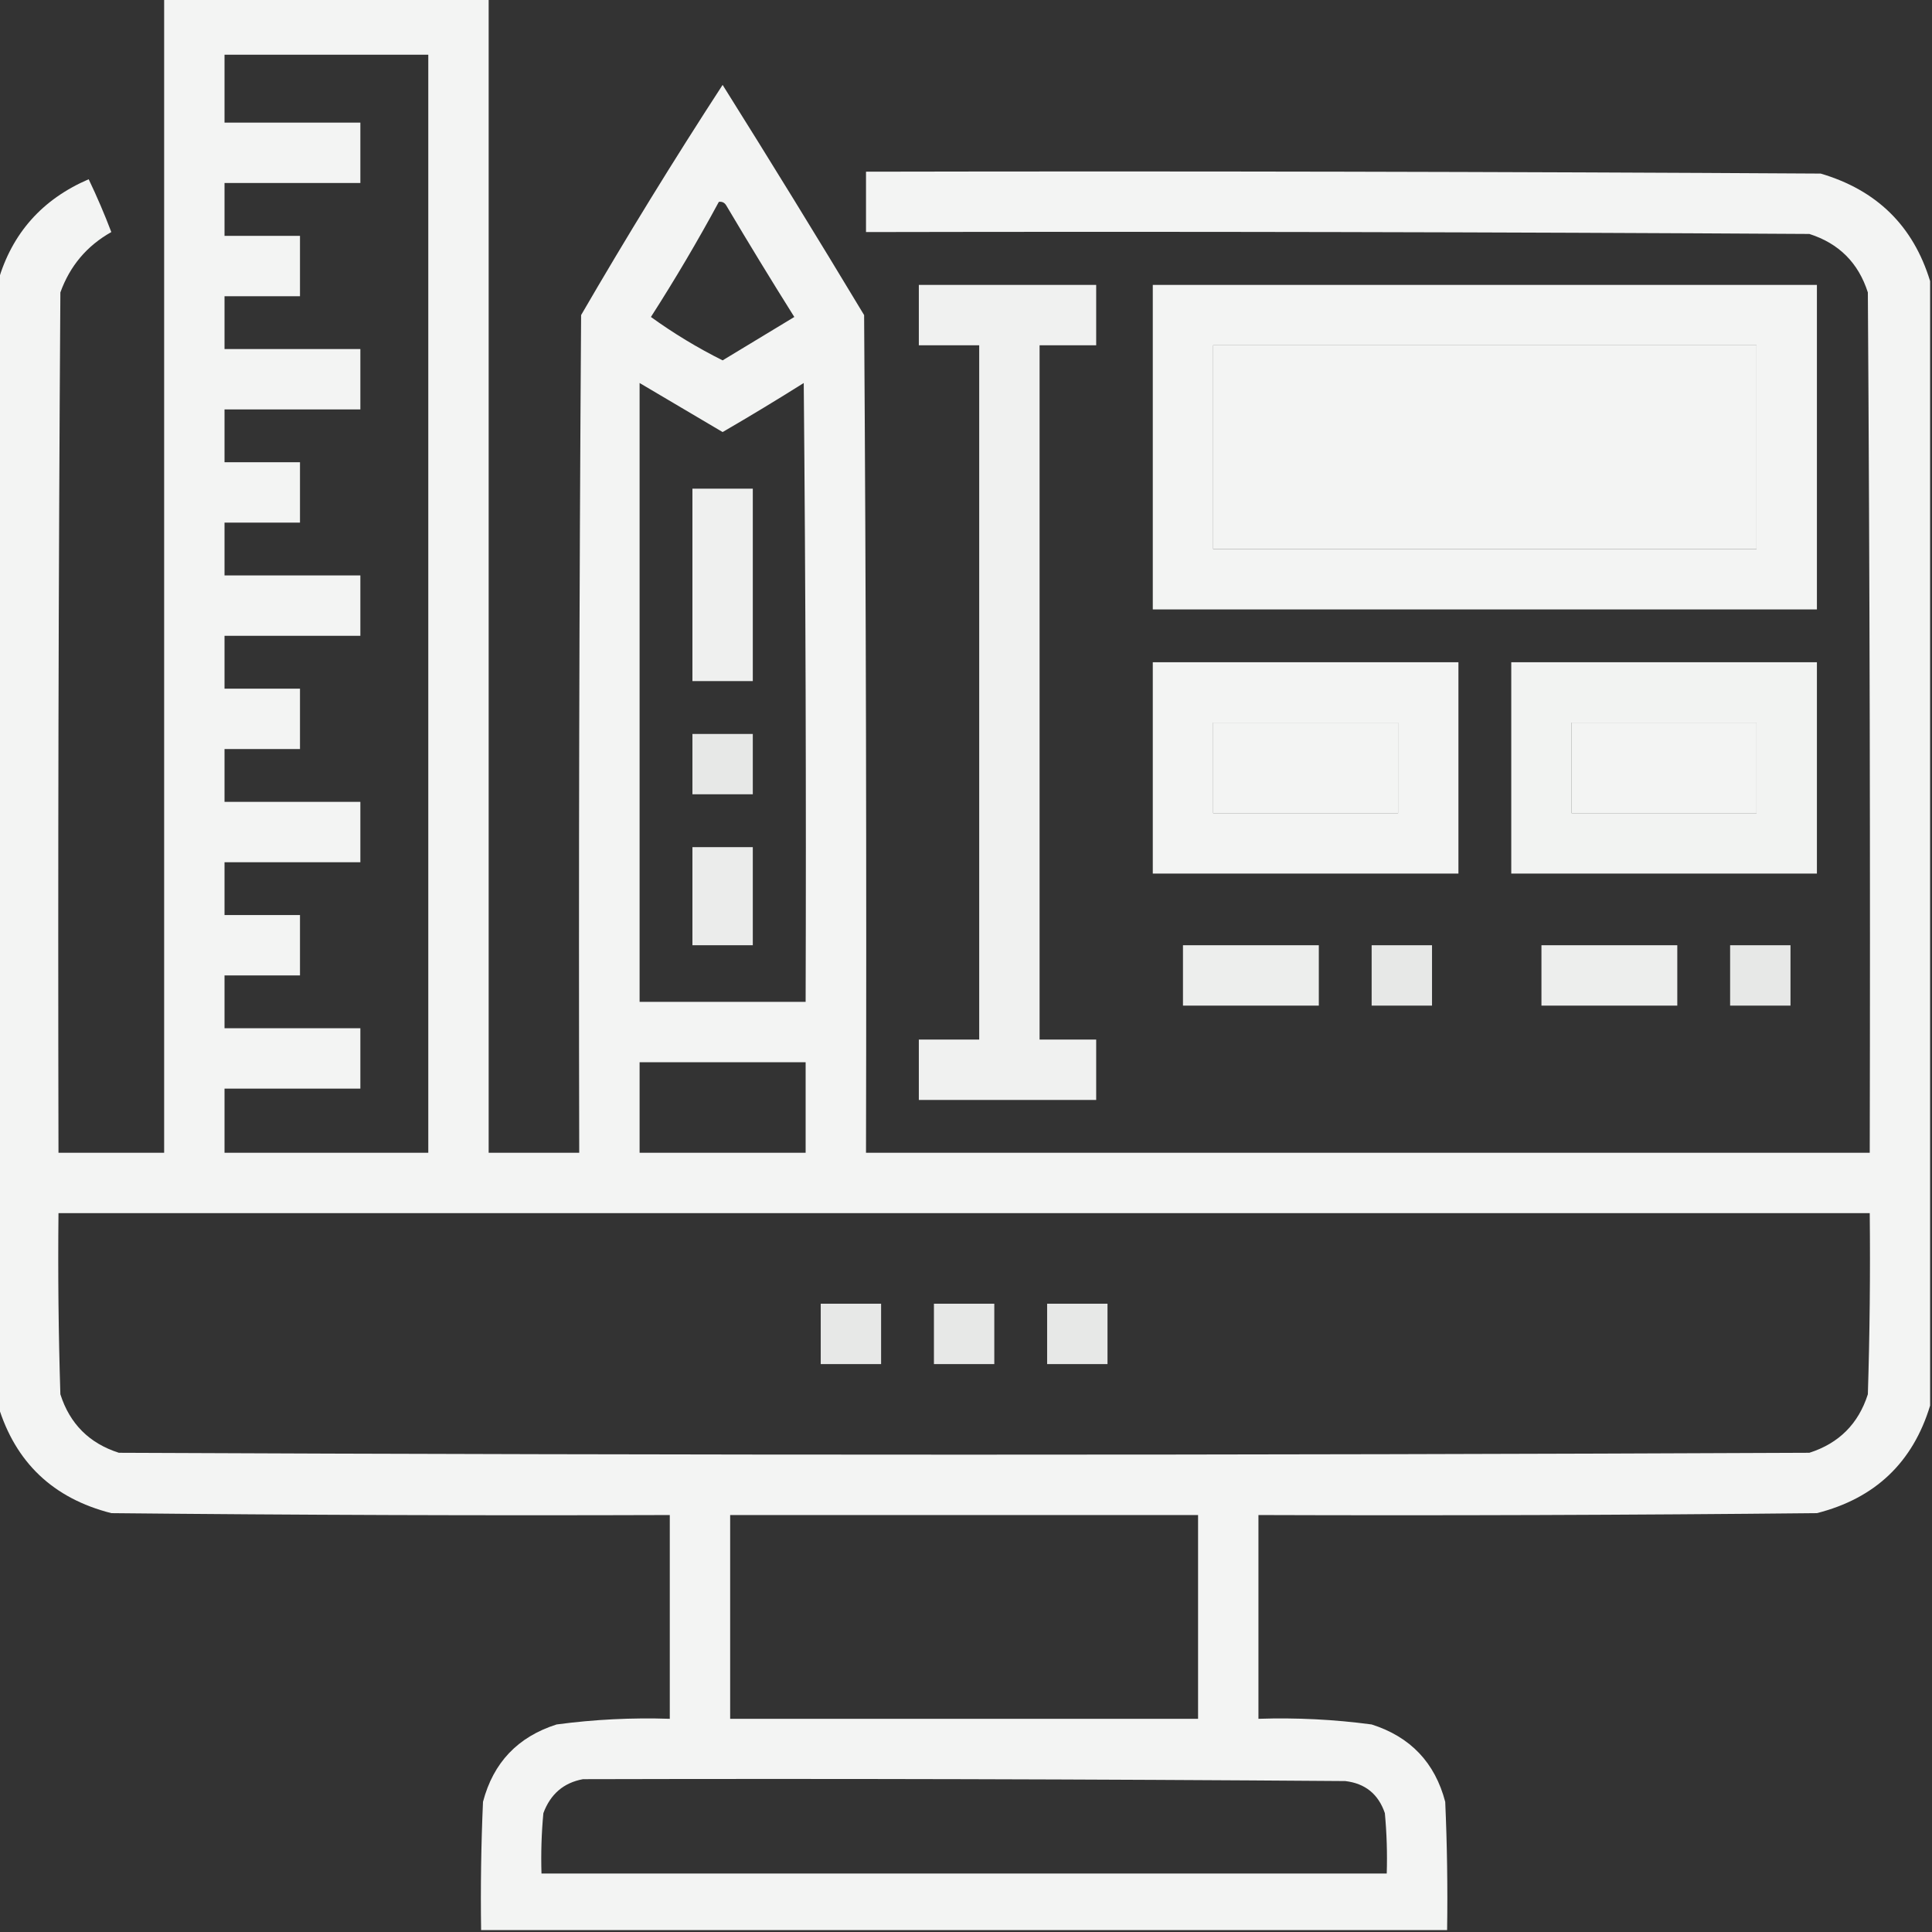
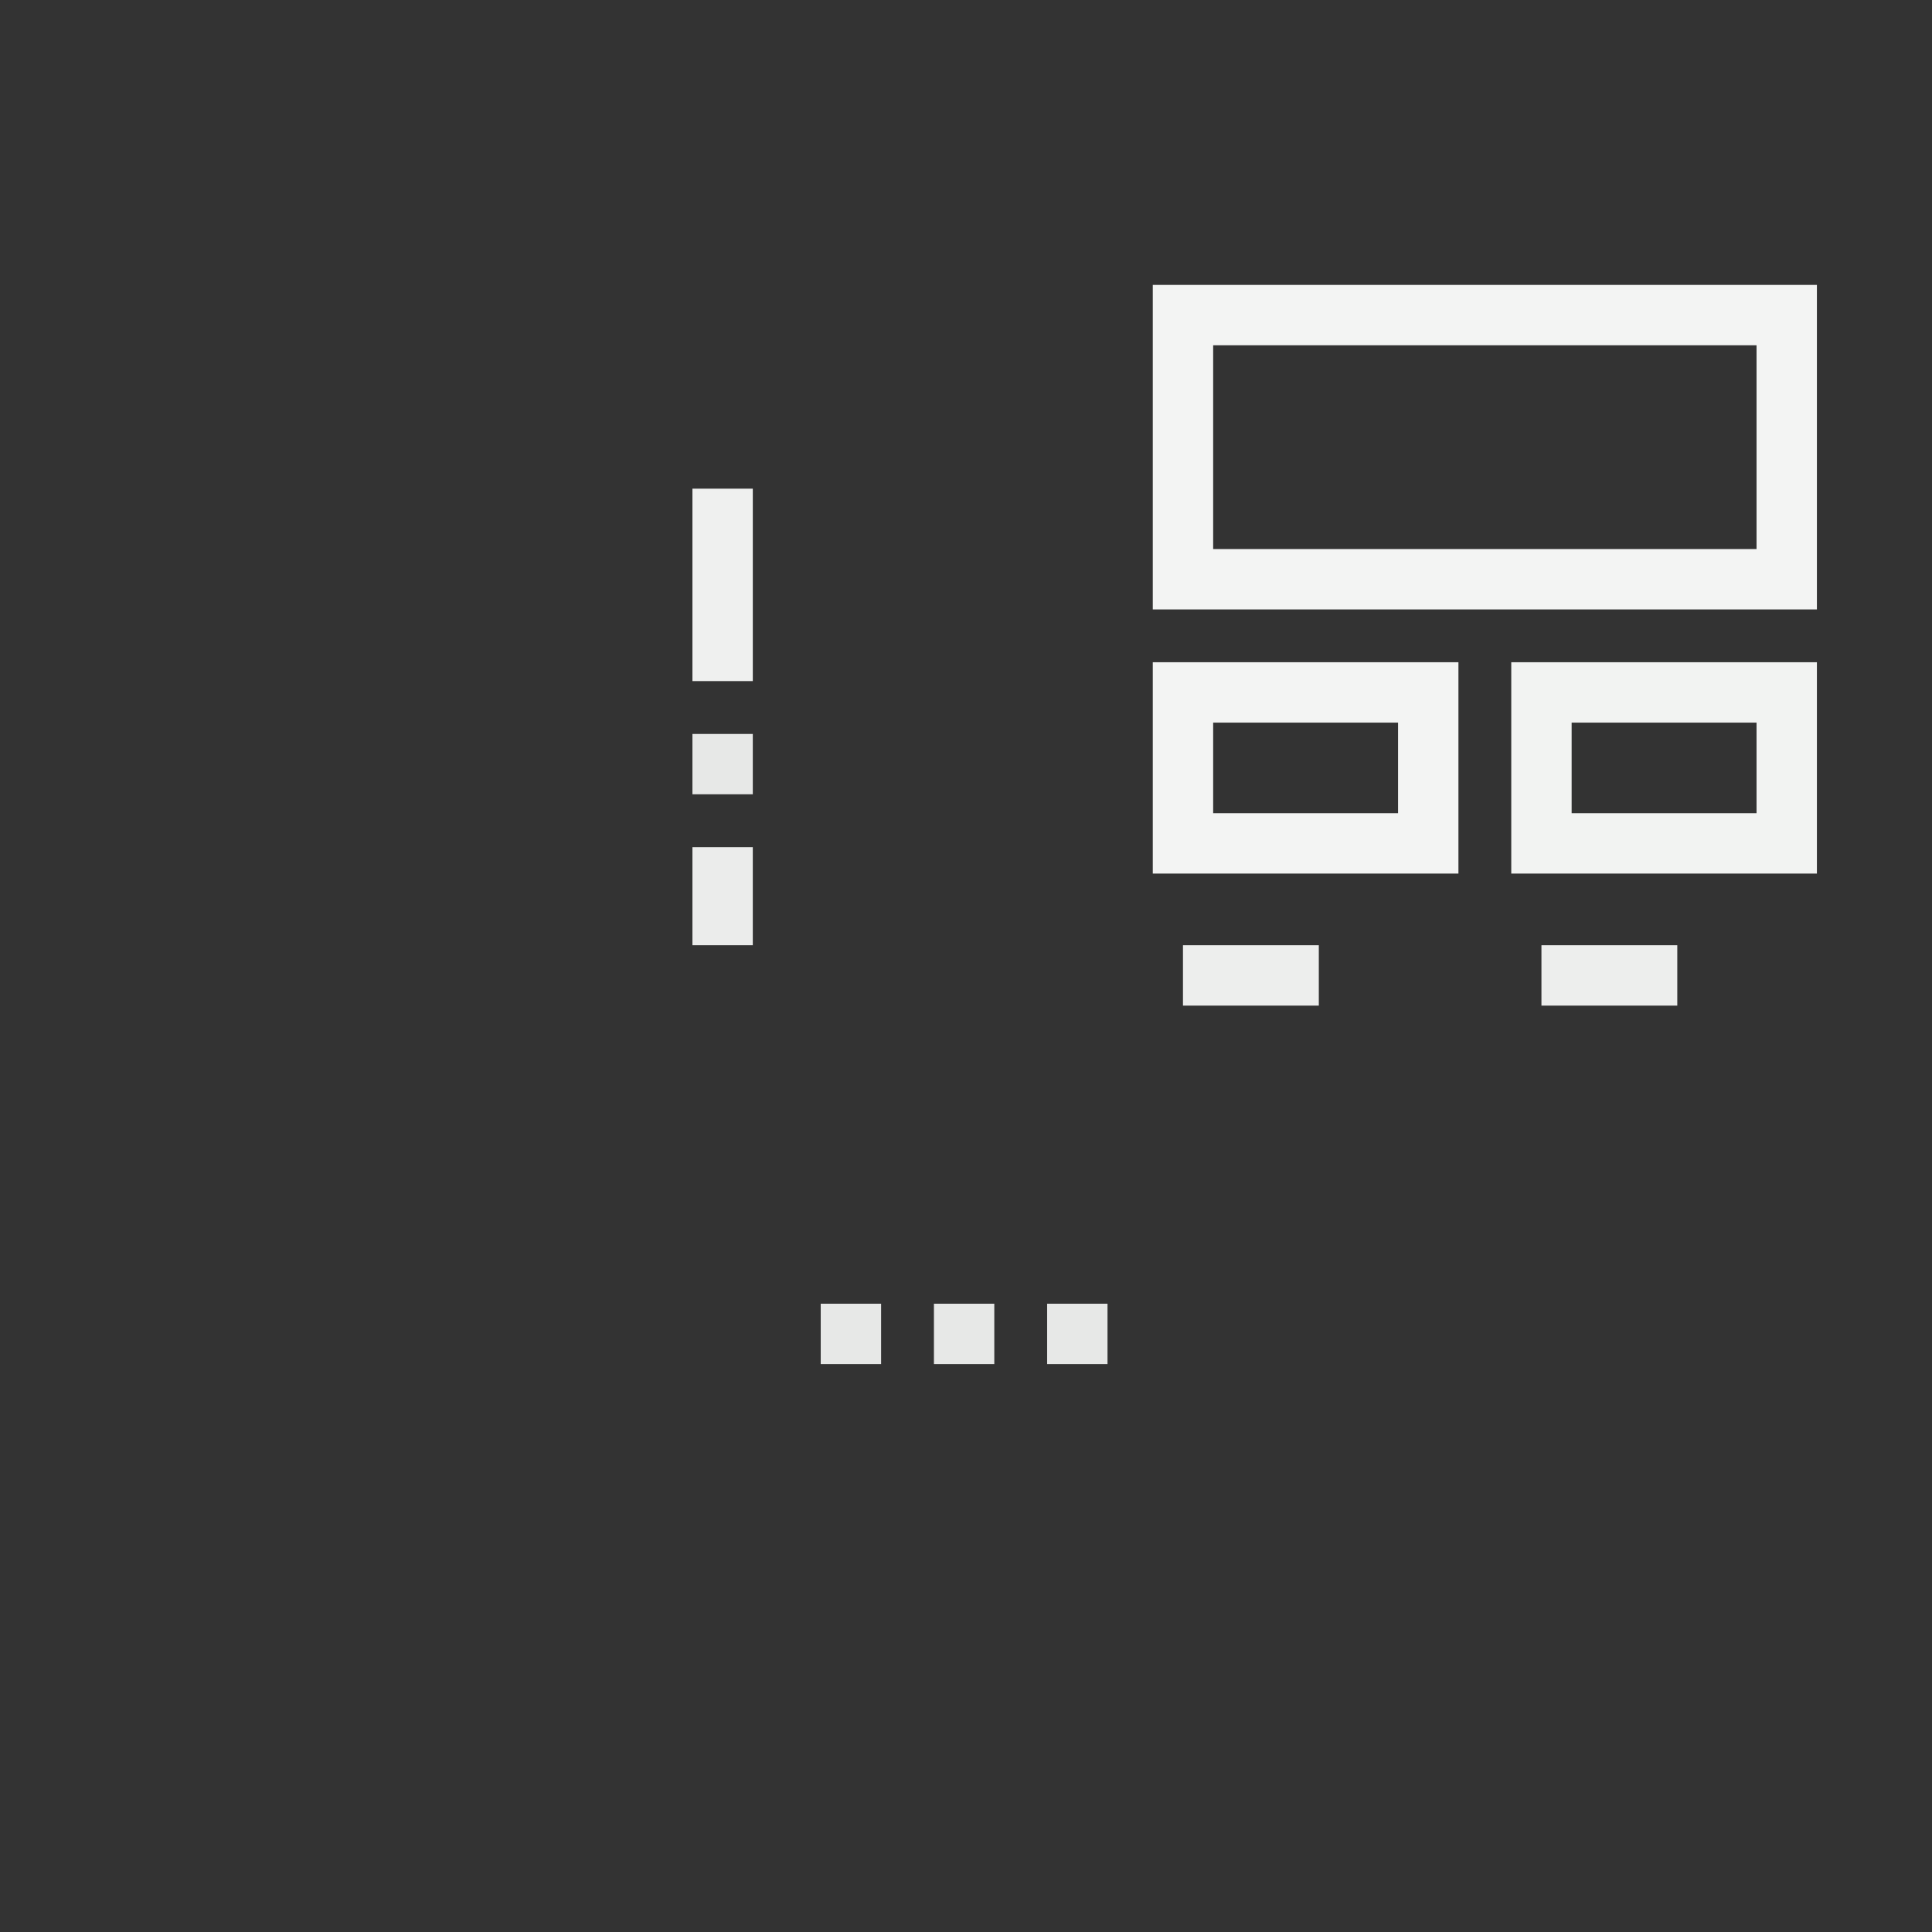
<svg xmlns="http://www.w3.org/2000/svg" width="512px" height="512px" style="shape-rendering:geometricPrecision; text-rendering:geometricPrecision; image-rendering:optimizeQuality; fill-rule:evenodd; clip-rule:evenodd">
  <rect width="100%" height="100%" fill="#333333" stroke="none" />
  <g>
-     <path style="opacity:0.945" fill="#fefffe" d="M 43.5,-0.5 C 72.167,-0.5 100.833,-0.5 129.5,-0.5C 129.5,101.5 129.5,203.5 129.5,305.5C 137.5,305.5 145.5,305.5 153.5,305.5C 153.333,231.499 153.5,157.499 154,83.5C 166.013,62.796 178.513,42.463 191.5,22.5C 204.164,42.679 216.664,63.012 229,83.5C 229.5,157.499 229.667,231.499 229.5,305.5C 318.167,305.5 406.833,305.5 495.5,305.5C 495.667,229.499 495.5,153.499 495,77.5C 492.5,69.667 487.333,64.5 479.5,62C 396.167,61.5 312.834,61.333 229.5,61.5C 229.5,56.167 229.5,50.833 229.5,45.5C 313.834,45.333 398.167,45.5 482.5,46C 497.375,50.376 507.042,59.876 511.5,74.5C 511.5,173.833 511.5,273.167 511.5,372.5C 506.915,387.582 496.915,397.082 481.5,401C 432.168,401.5 382.834,401.667 333.5,401.5C 333.5,419.5 333.5,437.5 333.5,455.5C 343.55,455.169 353.55,455.669 363.5,457C 373.774,460.273 380.274,467.106 383,477.5C 383.5,488.828 383.667,500.162 383.5,511.5C 298.167,511.5 212.833,511.5 127.5,511.5C 127.333,500.162 127.5,488.828 128,477.5C 130.726,467.106 137.226,460.273 147.5,457C 157.45,455.669 167.45,455.169 177.5,455.5C 177.5,437.5 177.5,419.5 177.5,401.5C 128.166,401.667 78.832,401.5 29.5,401C 14.085,397.082 4.085,387.582 -0.5,372.5C -0.5,273.167 -0.5,173.833 -0.5,74.5C 3.188,61.804 11.188,52.804 23.5,47.5C 25.692,52.075 27.692,56.742 29.5,61.5C 23.025,65.143 18.525,70.477 16,77.5C 15.5,153.499 15.333,229.499 15.5,305.5C 24.833,305.5 34.167,305.5 43.5,305.5C 43.5,203.5 43.5,101.5 43.5,-0.5 Z M 59.5,14.5 C 77.5,14.5 95.5,14.5 113.5,14.5C 113.5,111.5 113.5,208.5 113.5,305.5C 95.5,305.5 77.5,305.5 59.5,305.5C 59.5,299.833 59.5,294.167 59.5,288.5C 71.5,288.5 83.5,288.5 95.5,288.5C 95.5,283.167 95.5,277.833 95.5,272.5C 83.5,272.5 71.5,272.5 59.5,272.5C 59.5,267.833 59.5,263.167 59.5,258.5C 66.167,258.5 72.833,258.5 79.5,258.5C 79.5,253.167 79.5,247.833 79.5,242.5C 72.833,242.5 66.167,242.5 59.5,242.5C 59.5,237.833 59.5,233.167 59.5,228.5C 71.5,228.5 83.5,228.5 95.5,228.5C 95.5,223.167 95.5,217.833 95.5,212.5C 83.5,212.5 71.5,212.5 59.5,212.5C 59.5,207.833 59.5,203.167 59.5,198.5C 66.167,198.5 72.833,198.5 79.5,198.5C 79.5,193.167 79.5,187.833 79.5,182.5C 72.833,182.5 66.167,182.5 59.5,182.5C 59.5,177.833 59.5,173.167 59.5,168.5C 71.5,168.5 83.5,168.5 95.5,168.5C 95.5,163.167 95.5,157.833 95.5,152.5C 83.5,152.5 71.5,152.5 59.5,152.5C 59.5,147.833 59.5,143.167 59.5,138.5C 66.167,138.5 72.833,138.5 79.5,138.5C 79.5,133.167 79.5,127.833 79.5,122.5C 72.833,122.5 66.167,122.5 59.5,122.5C 59.5,117.833 59.5,113.167 59.5,108.5C 71.5,108.5 83.5,108.5 95.5,108.5C 95.5,103.167 95.5,97.833 95.5,92.5C 83.5,92.5 71.5,92.5 59.5,92.5C 59.5,87.833 59.5,83.167 59.5,78.5C 66.167,78.5 72.833,78.5 79.5,78.5C 79.5,73.167 79.5,67.833 79.5,62.5C 72.833,62.5 66.167,62.5 59.5,62.5C 59.5,57.833 59.5,53.167 59.5,48.5C 71.5,48.5 83.5,48.5 95.5,48.5C 95.5,43.167 95.5,37.833 95.5,32.5C 83.5,32.5 71.5,32.5 59.5,32.5C 59.5,26.5 59.5,20.5 59.5,14.5 Z M 190.5,53.5 C 191.376,53.369 192.043,53.703 192.5,54.5C 198.374,64.417 204.374,74.25 210.5,84C 204.167,87.833 197.833,91.667 191.5,95.5C 184.834,92.169 178.501,88.336 172.5,84C 178.901,74.025 184.901,63.859 190.5,53.5 Z M 321.5,91.5 C 369.5,91.5 417.5,91.5 465.5,91.5C 465.5,109.5 465.5,127.5 465.5,145.5C 417.5,145.5 369.5,145.5 321.5,145.5C 321.5,127.5 321.5,109.5 321.5,91.5 Z M 169.5,101.5 C 176.806,105.822 184.139,110.155 191.5,114.5C 198.75,110.292 205.916,105.959 213,101.5C 213.5,156.166 213.667,210.832 213.5,265.5C 198.833,265.5 184.167,265.5 169.5,265.5C 169.5,210.833 169.5,156.167 169.5,101.5 Z M 321.5,191.5 C 337.833,191.5 354.167,191.5 370.5,191.5C 370.5,199.5 370.5,207.5 370.5,215.5C 354.167,215.5 337.833,215.5 321.5,215.5C 321.5,207.5 321.5,199.5 321.5,191.5 Z M 416.5,191.5 C 432.833,191.5 449.167,191.5 465.5,191.5C 465.5,199.5 465.5,207.5 465.5,215.5C 449.167,215.5 432.833,215.5 416.5,215.5C 416.5,207.5 416.5,199.5 416.5,191.5 Z M 169.5,281.5 C 184.167,281.5 198.833,281.5 213.5,281.5C 213.5,289.5 213.5,297.5 213.5,305.5C 198.833,305.5 184.167,305.5 169.5,305.5C 169.5,297.5 169.5,289.5 169.5,281.5 Z M 15.5,321.5 C 175.5,321.5 335.5,321.5 495.5,321.5C 495.667,337.503 495.5,353.503 495,369.5C 492.5,377.333 487.333,382.5 479.5,385C 330.167,385.667 180.833,385.667 31.5,385C 23.667,382.5 18.5,377.333 16,369.5C 15.5,353.503 15.333,337.503 15.5,321.5 Z M 193.5,401.5 C 234.833,401.5 276.167,401.5 317.5,401.5C 317.5,419.5 317.5,437.5 317.5,455.5C 276.167,455.5 234.833,455.5 193.5,455.5C 193.5,437.5 193.5,419.5 193.5,401.5 Z M 154.5,471.5 C 221.834,471.333 289.167,471.5 356.5,472C 361.783,472.615 365.283,475.449 367,480.5C 367.499,485.823 367.666,491.156 367.5,496.5C 292.833,496.5 218.167,496.5 143.5,496.5C 143.334,491.156 143.501,485.823 144,480.5C 145.884,475.439 149.384,472.439 154.5,471.5 Z" />
-   </g>
+     </g>
  <g>
-     <path style="opacity:0.931" fill="#fefffe" d="M 243.5,75.5 C 259.167,75.5 274.833,75.5 290.5,75.5C 290.5,80.833 290.5,86.167 290.5,91.5C 285.5,91.5 280.5,91.5 275.5,91.5C 275.5,152.833 275.5,214.167 275.5,275.5C 280.5,275.5 285.5,275.5 290.5,275.5C 290.5,280.833 290.5,286.167 290.5,291.5C 274.833,291.5 259.167,291.5 243.5,291.5C 243.5,286.167 243.5,280.833 243.5,275.5C 248.833,275.5 254.167,275.5 259.5,275.5C 259.5,214.167 259.5,152.833 259.5,91.5C 254.167,91.5 248.833,91.5 243.5,91.5C 243.5,86.167 243.5,80.833 243.5,75.5 Z" />
-   </g>
+     </g>
  <g>
    <path style="opacity:0.942" fill="#fefffe" d="M 305.5,75.5 C 364.167,75.5 422.833,75.5 481.5,75.5C 481.5,104.167 481.5,132.833 481.5,161.5C 422.833,161.5 364.167,161.5 305.5,161.5C 305.5,132.833 305.5,104.167 305.5,75.5 Z M 321.5,91.5 C 321.5,109.5 321.5,127.5 321.5,145.5C 369.5,145.5 417.5,145.5 465.5,145.5C 465.5,127.5 465.5,109.5 465.5,91.5C 417.5,91.5 369.5,91.5 321.5,91.5 Z" />
  </g>
  <g>
    <path style="opacity:0.923" fill="#fefffe" d="M 183.5,129.5 C 188.833,129.5 194.167,129.5 199.5,129.5C 199.5,146.5 199.5,163.5 199.5,180.5C 194.167,180.5 188.833,180.5 183.5,180.5C 183.5,163.5 183.5,146.5 183.5,129.5 Z" />
  </g>
  <g>
    <path style="opacity:0.942" fill="#fefffe" d="M 305.5,175.5 C 332.5,175.5 359.5,175.5 386.5,175.5C 386.5,194.167 386.5,212.833 386.5,231.5C 359.5,231.5 332.5,231.5 305.5,231.5C 305.5,212.833 305.5,194.167 305.5,175.5 Z M 321.5,191.5 C 321.5,199.5 321.5,207.5 321.5,215.5C 337.833,215.5 354.167,215.5 370.5,215.5C 370.5,207.5 370.5,199.5 370.5,191.5C 354.167,191.5 337.833,191.5 321.5,191.5 Z" />
  </g>
  <g>
    <path style="opacity:0.941" fill="#fefffe" d="M 400.5,175.5 C 427.5,175.5 454.5,175.5 481.5,175.5C 481.5,194.167 481.5,212.833 481.5,231.5C 454.5,231.5 427.5,231.5 400.5,231.5C 400.5,212.833 400.5,194.167 400.5,175.5 Z M 416.5,191.5 C 416.5,199.5 416.5,207.5 416.5,215.5C 432.833,215.5 449.167,215.5 465.5,215.5C 465.5,207.5 465.5,199.5 465.5,191.5C 449.167,191.5 432.833,191.5 416.5,191.5 Z" />
  </g>
  <g>
    <path style="opacity:0.883" fill="#fefffe" d="M 183.5,194.5 C 188.833,194.5 194.167,194.5 199.5,194.5C 199.5,199.833 199.5,205.167 199.5,210.5C 194.167,210.5 188.833,210.5 183.5,210.5C 183.5,205.167 183.5,199.833 183.5,194.5 Z" />
  </g>
  <g>
    <path style="opacity:0.905" fill="#fefffe" d="M 183.5,224.5 C 188.833,224.5 194.167,224.5 199.5,224.5C 199.5,233.167 199.5,241.833 199.5,250.5C 194.167,250.5 188.833,250.5 183.5,250.5C 183.5,241.833 183.5,233.167 183.5,224.5 Z" />
  </g>
  <g>
    <path style="opacity:0.915" fill="#fefffe" d="M 313.5,250.5 C 325.5,250.5 337.5,250.5 349.5,250.5C 349.5,255.833 349.5,261.167 349.5,266.5C 337.5,266.5 325.5,266.5 313.5,266.5C 313.5,261.167 313.5,255.833 313.5,250.5 Z" />
  </g>
  <g>
-     <path style="opacity:0.883" fill="#fefffe" d="M 363.5,250.5 C 368.833,250.5 374.167,250.5 379.5,250.5C 379.5,255.833 379.5,261.167 379.5,266.5C 374.167,266.5 368.833,266.5 363.5,266.5C 363.5,261.167 363.5,255.833 363.5,250.5 Z" />
-   </g>
+     </g>
  <g>
    <path style="opacity:0.915" fill="#fefffe" d="M 408.5,250.5 C 420.5,250.5 432.5,250.5 444.5,250.5C 444.5,255.833 444.5,261.167 444.5,266.5C 432.5,266.5 420.5,266.5 408.5,266.5C 408.5,261.167 408.5,255.833 408.5,250.5 Z" />
  </g>
  <g>
-     <path style="opacity:0.883" fill="#fefffe" d="M 458.5,250.5 C 463.833,250.5 469.167,250.5 474.5,250.5C 474.5,255.833 474.5,261.167 474.5,266.5C 469.167,266.5 463.833,266.5 458.5,266.5C 458.5,261.167 458.5,255.833 458.5,250.5 Z" />
-   </g>
+     </g>
  <g>
    <path style="opacity:0.883" fill="#fefffe" d="M 217.5,345.5 C 222.833,345.5 228.167,345.5 233.5,345.5C 233.5,350.833 233.5,356.167 233.5,361.5C 228.167,361.5 222.833,361.5 217.5,361.5C 217.5,356.167 217.5,350.833 217.5,345.5 Z" />
  </g>
  <g>
    <path style="opacity:0.883" fill="#fefffe" d="M 247.5,345.5 C 252.833,345.5 258.167,345.5 263.5,345.5C 263.5,350.833 263.5,356.167 263.5,361.5C 258.167,361.5 252.833,361.5 247.5,361.5C 247.5,356.167 247.5,350.833 247.5,345.5 Z" />
  </g>
  <g>
    <path style="opacity:0.883" fill="#fefffe" d="M 277.5,345.5 C 282.833,345.5 288.167,345.5 293.5,345.5C 293.5,350.833 293.5,356.167 293.5,361.5C 288.167,361.5 282.833,361.5 277.5,361.5C 277.5,356.167 277.5,350.833 277.5,345.5 Z" />
  </g>
</svg>